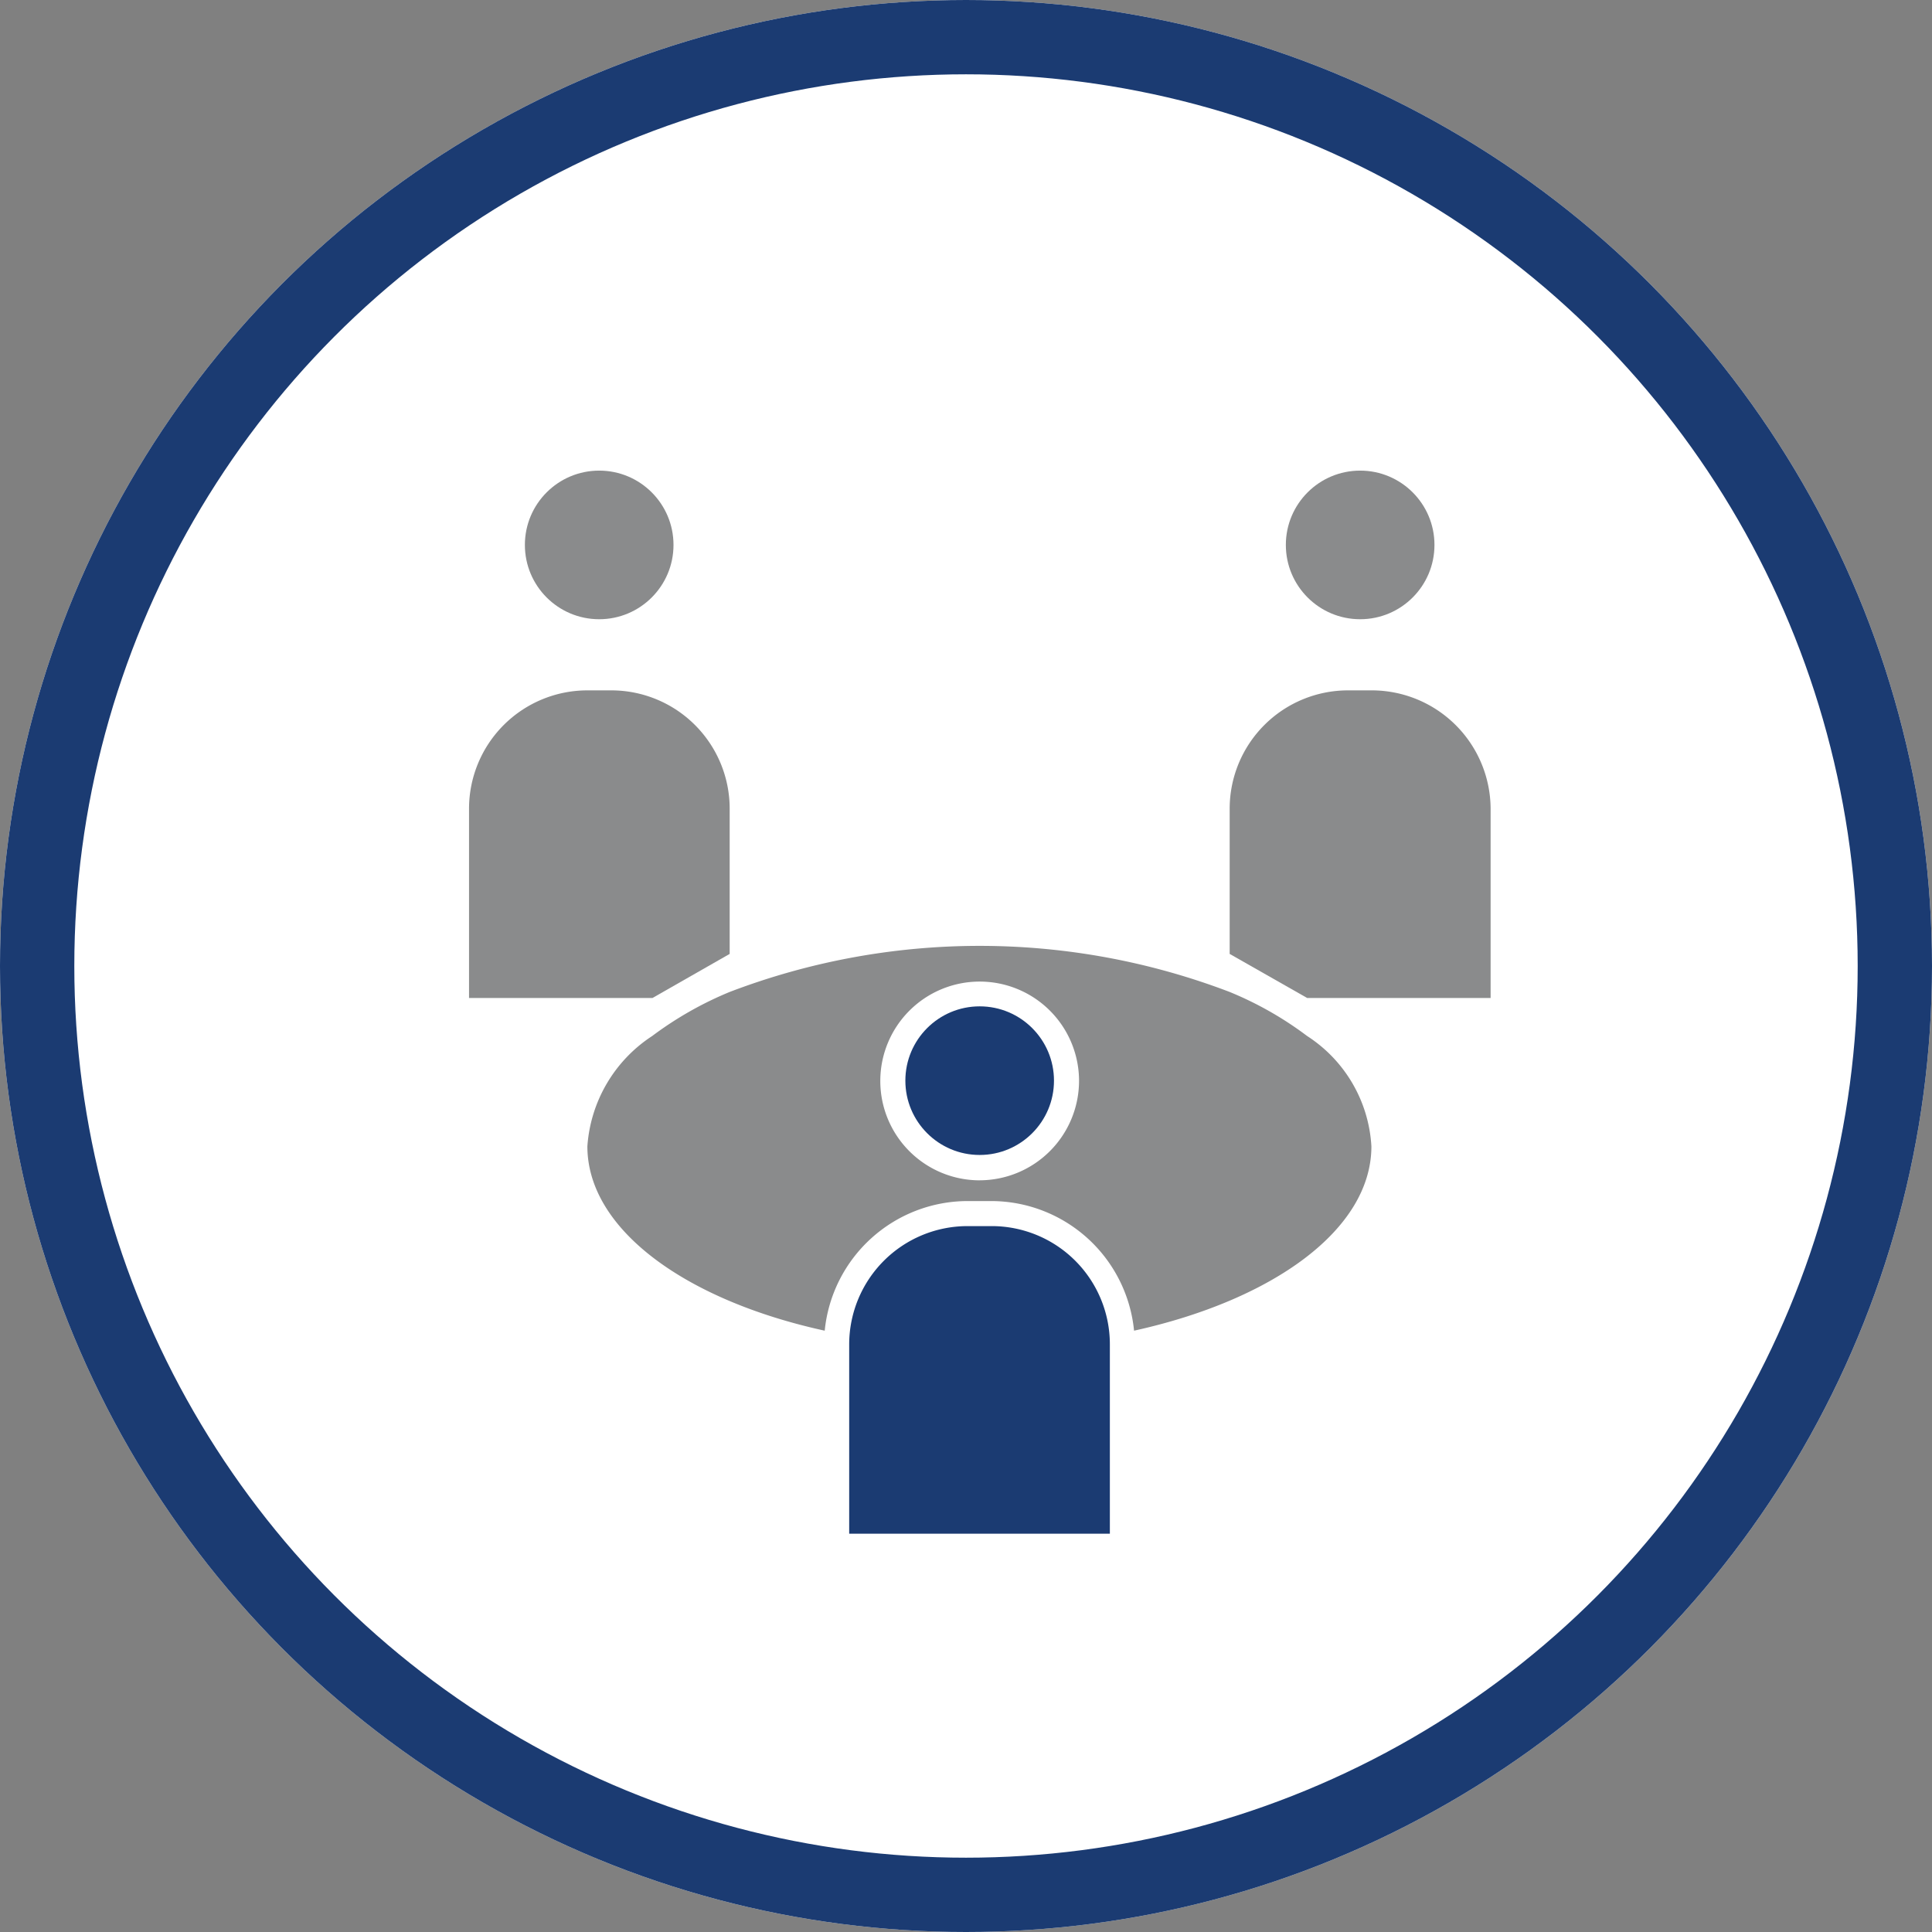
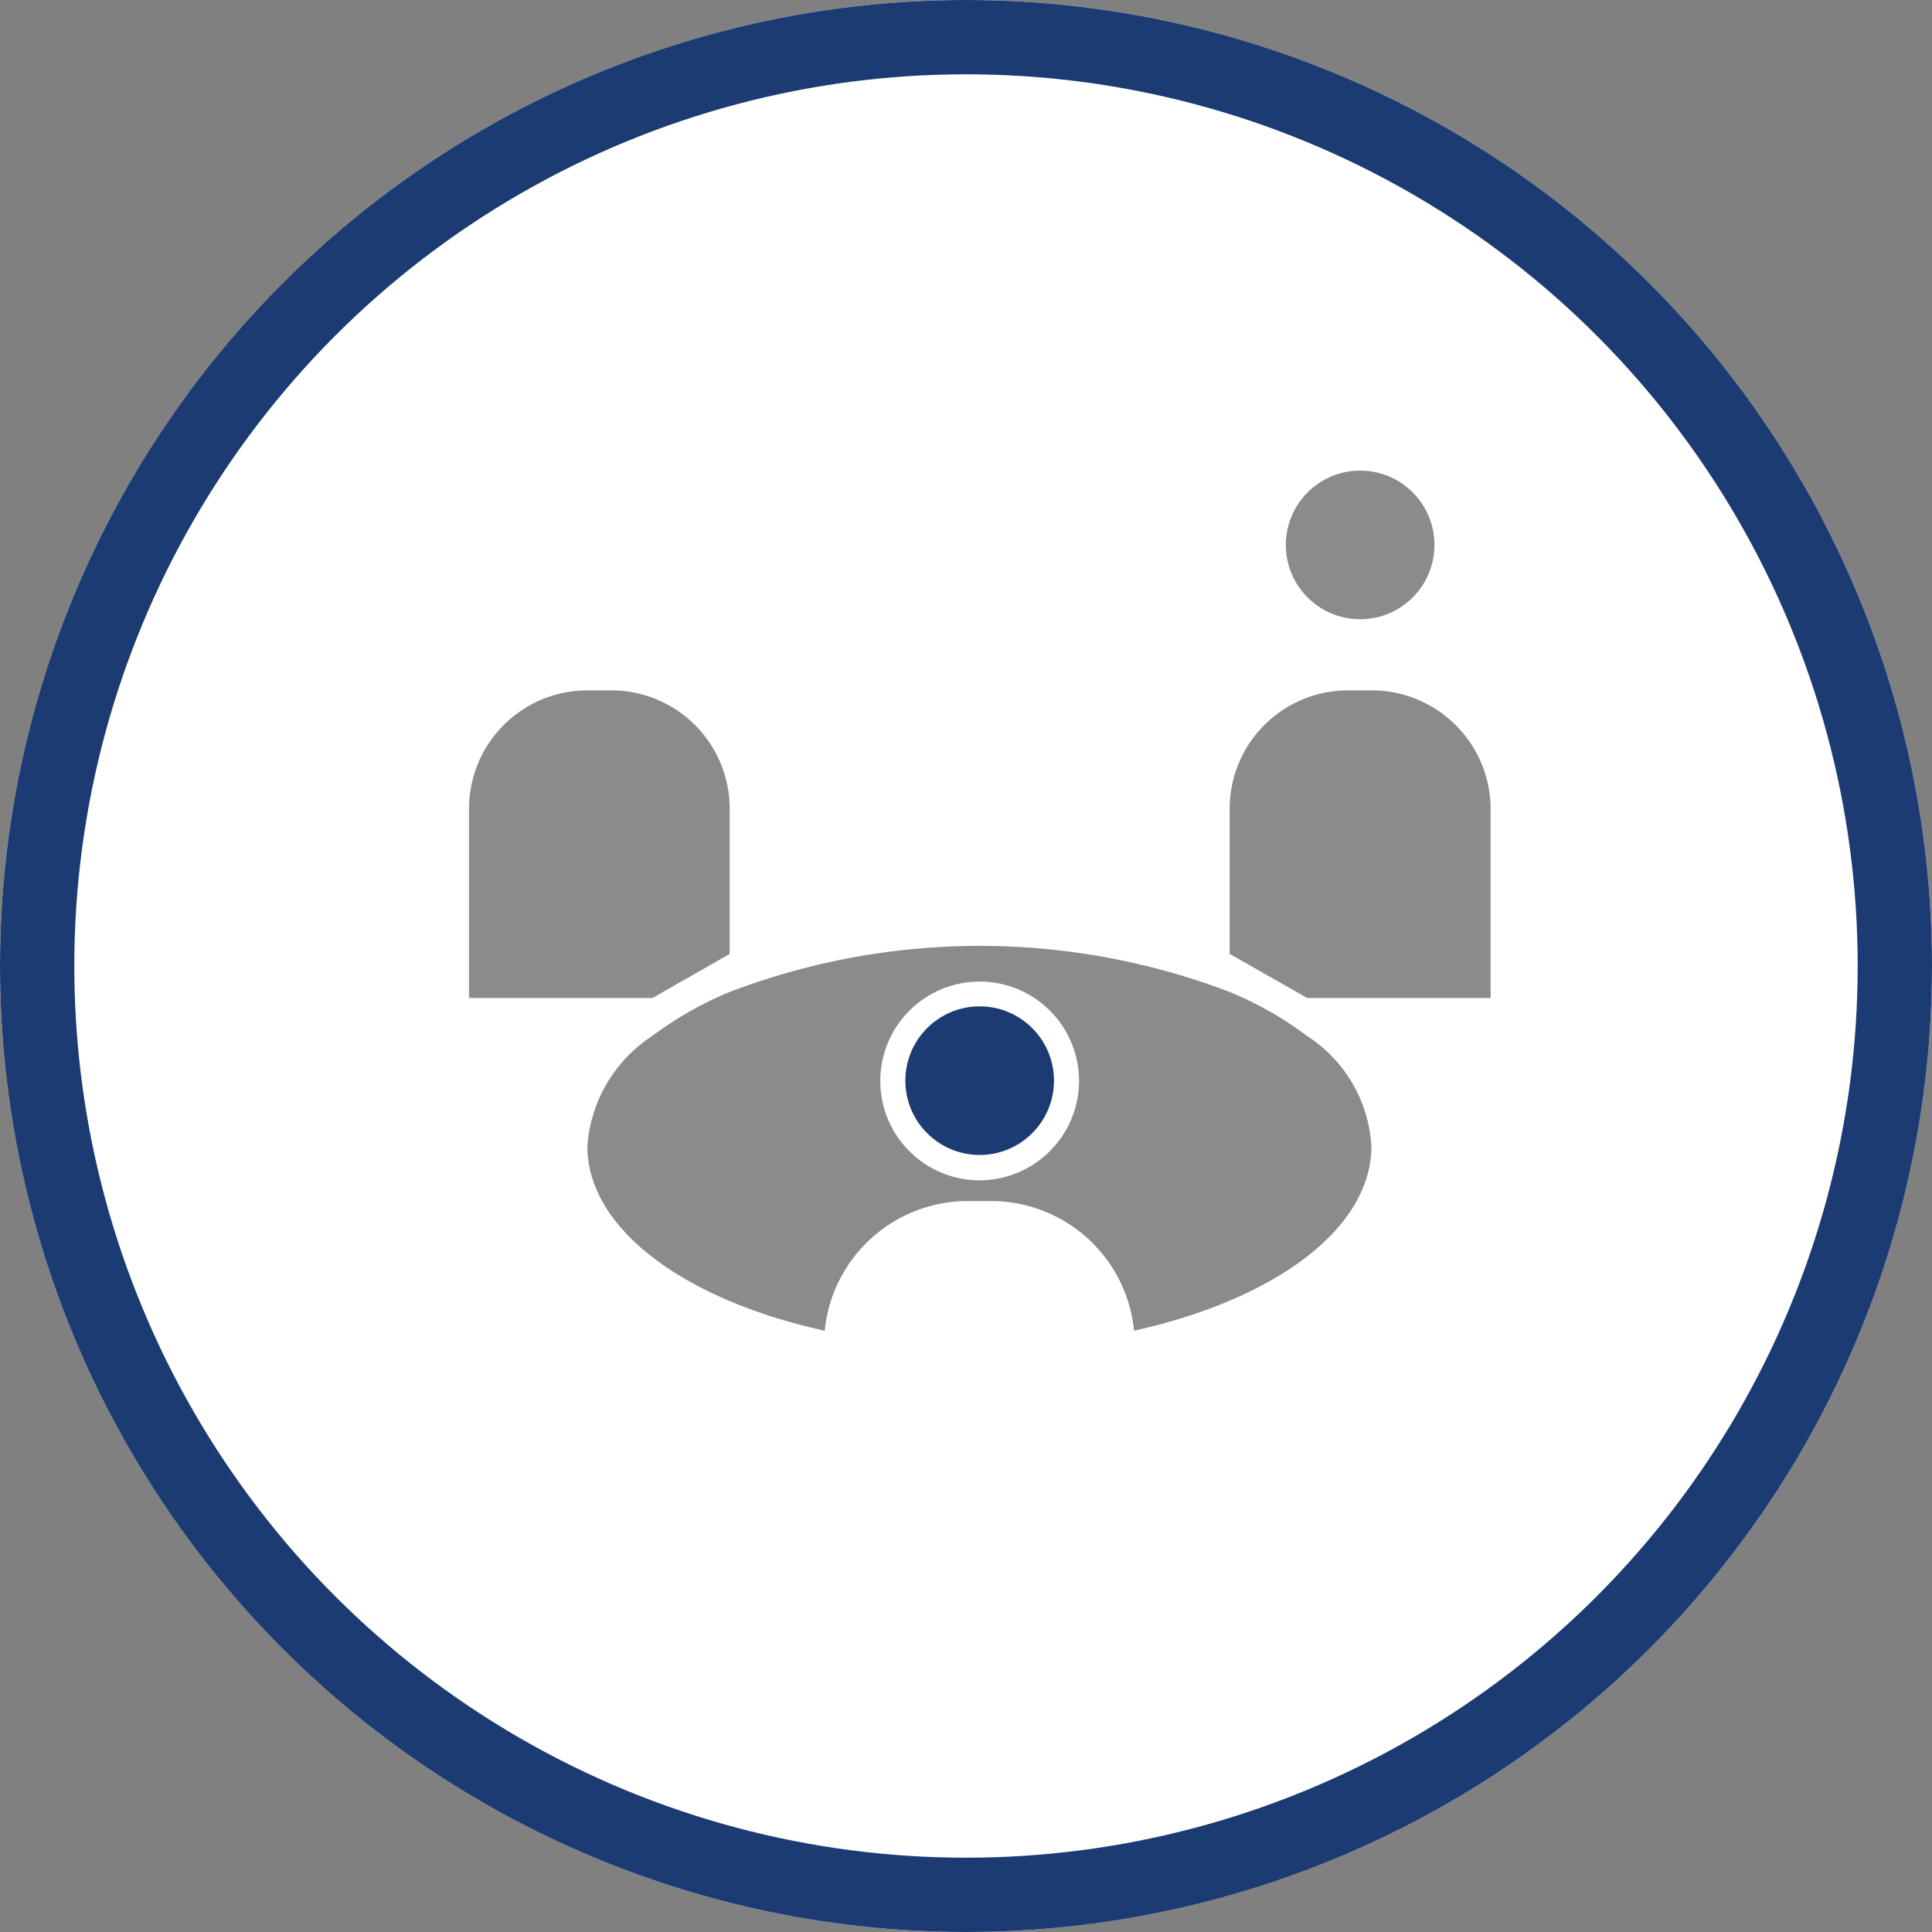
<svg xmlns="http://www.w3.org/2000/svg" width="78" height="78" viewBox="0 0 78 78">
  <rect x="0" y="0" width="78" height="78" fill="#808080" stroke="none" />
  <defs>
    <style>.a{fill:#fff;stroke:#1b3b72;stroke-width:3px;}.b{fill:#1b3b72;}.c{fill:#8a8b8c;}.d{stroke:none;}.e{fill:none;}</style>
  </defs>
  <g transform="translate(-771 -1593)">
    <g transform="translate(567 224)">
      <g class="a" transform="translate(204 1369)">
        <circle class="d" cx="39" cy="39" r="39" />
        <circle class="e" cx="39" cy="39" r="37.5" />
      </g>
    </g>
    <g transform="translate(-246.5 909.052)">
      <g transform="translate(957.735 631.548)">
-         <path class="b" d="M216.444,333.7h-.965a4.779,4.779,0,0,0-4.779,4.779v7.64h10.524v-7.64A4.772,4.772,0,0,0,216.444,333.7Z" transform="translate(-116.651 -231.799)" />
        <ellipse class="b" cx="3" cy="3" rx="3" ry="3" transform="translate(96.317 93.029)" />
        <path class="c" d="M348.544,147.7h-.965a4.779,4.779,0,0,0-4.779,4.779v5.861l3.128,1.779h7.407v-7.64A4.8,4.8,0,0,0,348.544,147.7Z" transform="translate(-233.39 -67.428)" />
        <ellipse class="c" cx="3" cy="3" rx="3" ry="3" transform="translate(111.678 71.4)" />
        <path class="c" d="M89.224,158.34v-5.861a4.779,4.779,0,0,0-4.779-4.779h-.965a4.779,4.779,0,0,0-4.779,4.779v7.64h7.407Z" transform="translate(0 -67.428)" />
-         <ellipse class="c" cx="3" cy="3" rx="3" ry="3" transform="translate(80.956 71.4)" />
-         <path class="c" d="M148.859,240.04a14.035,14.035,0,0,0-3.128-1.779,28.308,28.308,0,0,0-20.187,0,14.3,14.3,0,0,0-3.128,1.779,5.791,5.791,0,0,0-2.616,4.454c0,3.337,3.942,6.21,9.582,7.442a5.805,5.805,0,0,1,5.768-5.233h.953a5.8,5.8,0,0,1,5.768,5.233c5.64-1.244,9.582-4.1,9.582-7.442A5.679,5.679,0,0,0,148.859,240.04Zm-13.221,5.826a4.012,4.012,0,1,1,4.012-4.012A4.02,4.02,0,0,1,135.638,245.865Z" transform="translate(-36.321 -145.813)" />
+         <path class="c" d="M148.859,240.04a14.035,14.035,0,0,0-3.128-1.779,28.308,28.308,0,0,0-20.187,0,14.3,14.3,0,0,0-3.128,1.779,5.791,5.791,0,0,0-2.616,4.454c0,3.337,3.942,6.21,9.582,7.442a5.805,5.805,0,0,1,5.768-5.233h.953a5.8,5.8,0,0,1,5.768,5.233c5.64-1.244,9.582-4.1,9.582-7.442A5.679,5.679,0,0,0,148.859,240.04m-13.221,5.826a4.012,4.012,0,1,1,4.012-4.012A4.02,4.02,0,0,1,135.638,245.865Z" transform="translate(-36.321 -145.813)" />
      </g>
    </g>
  </g>
</svg>